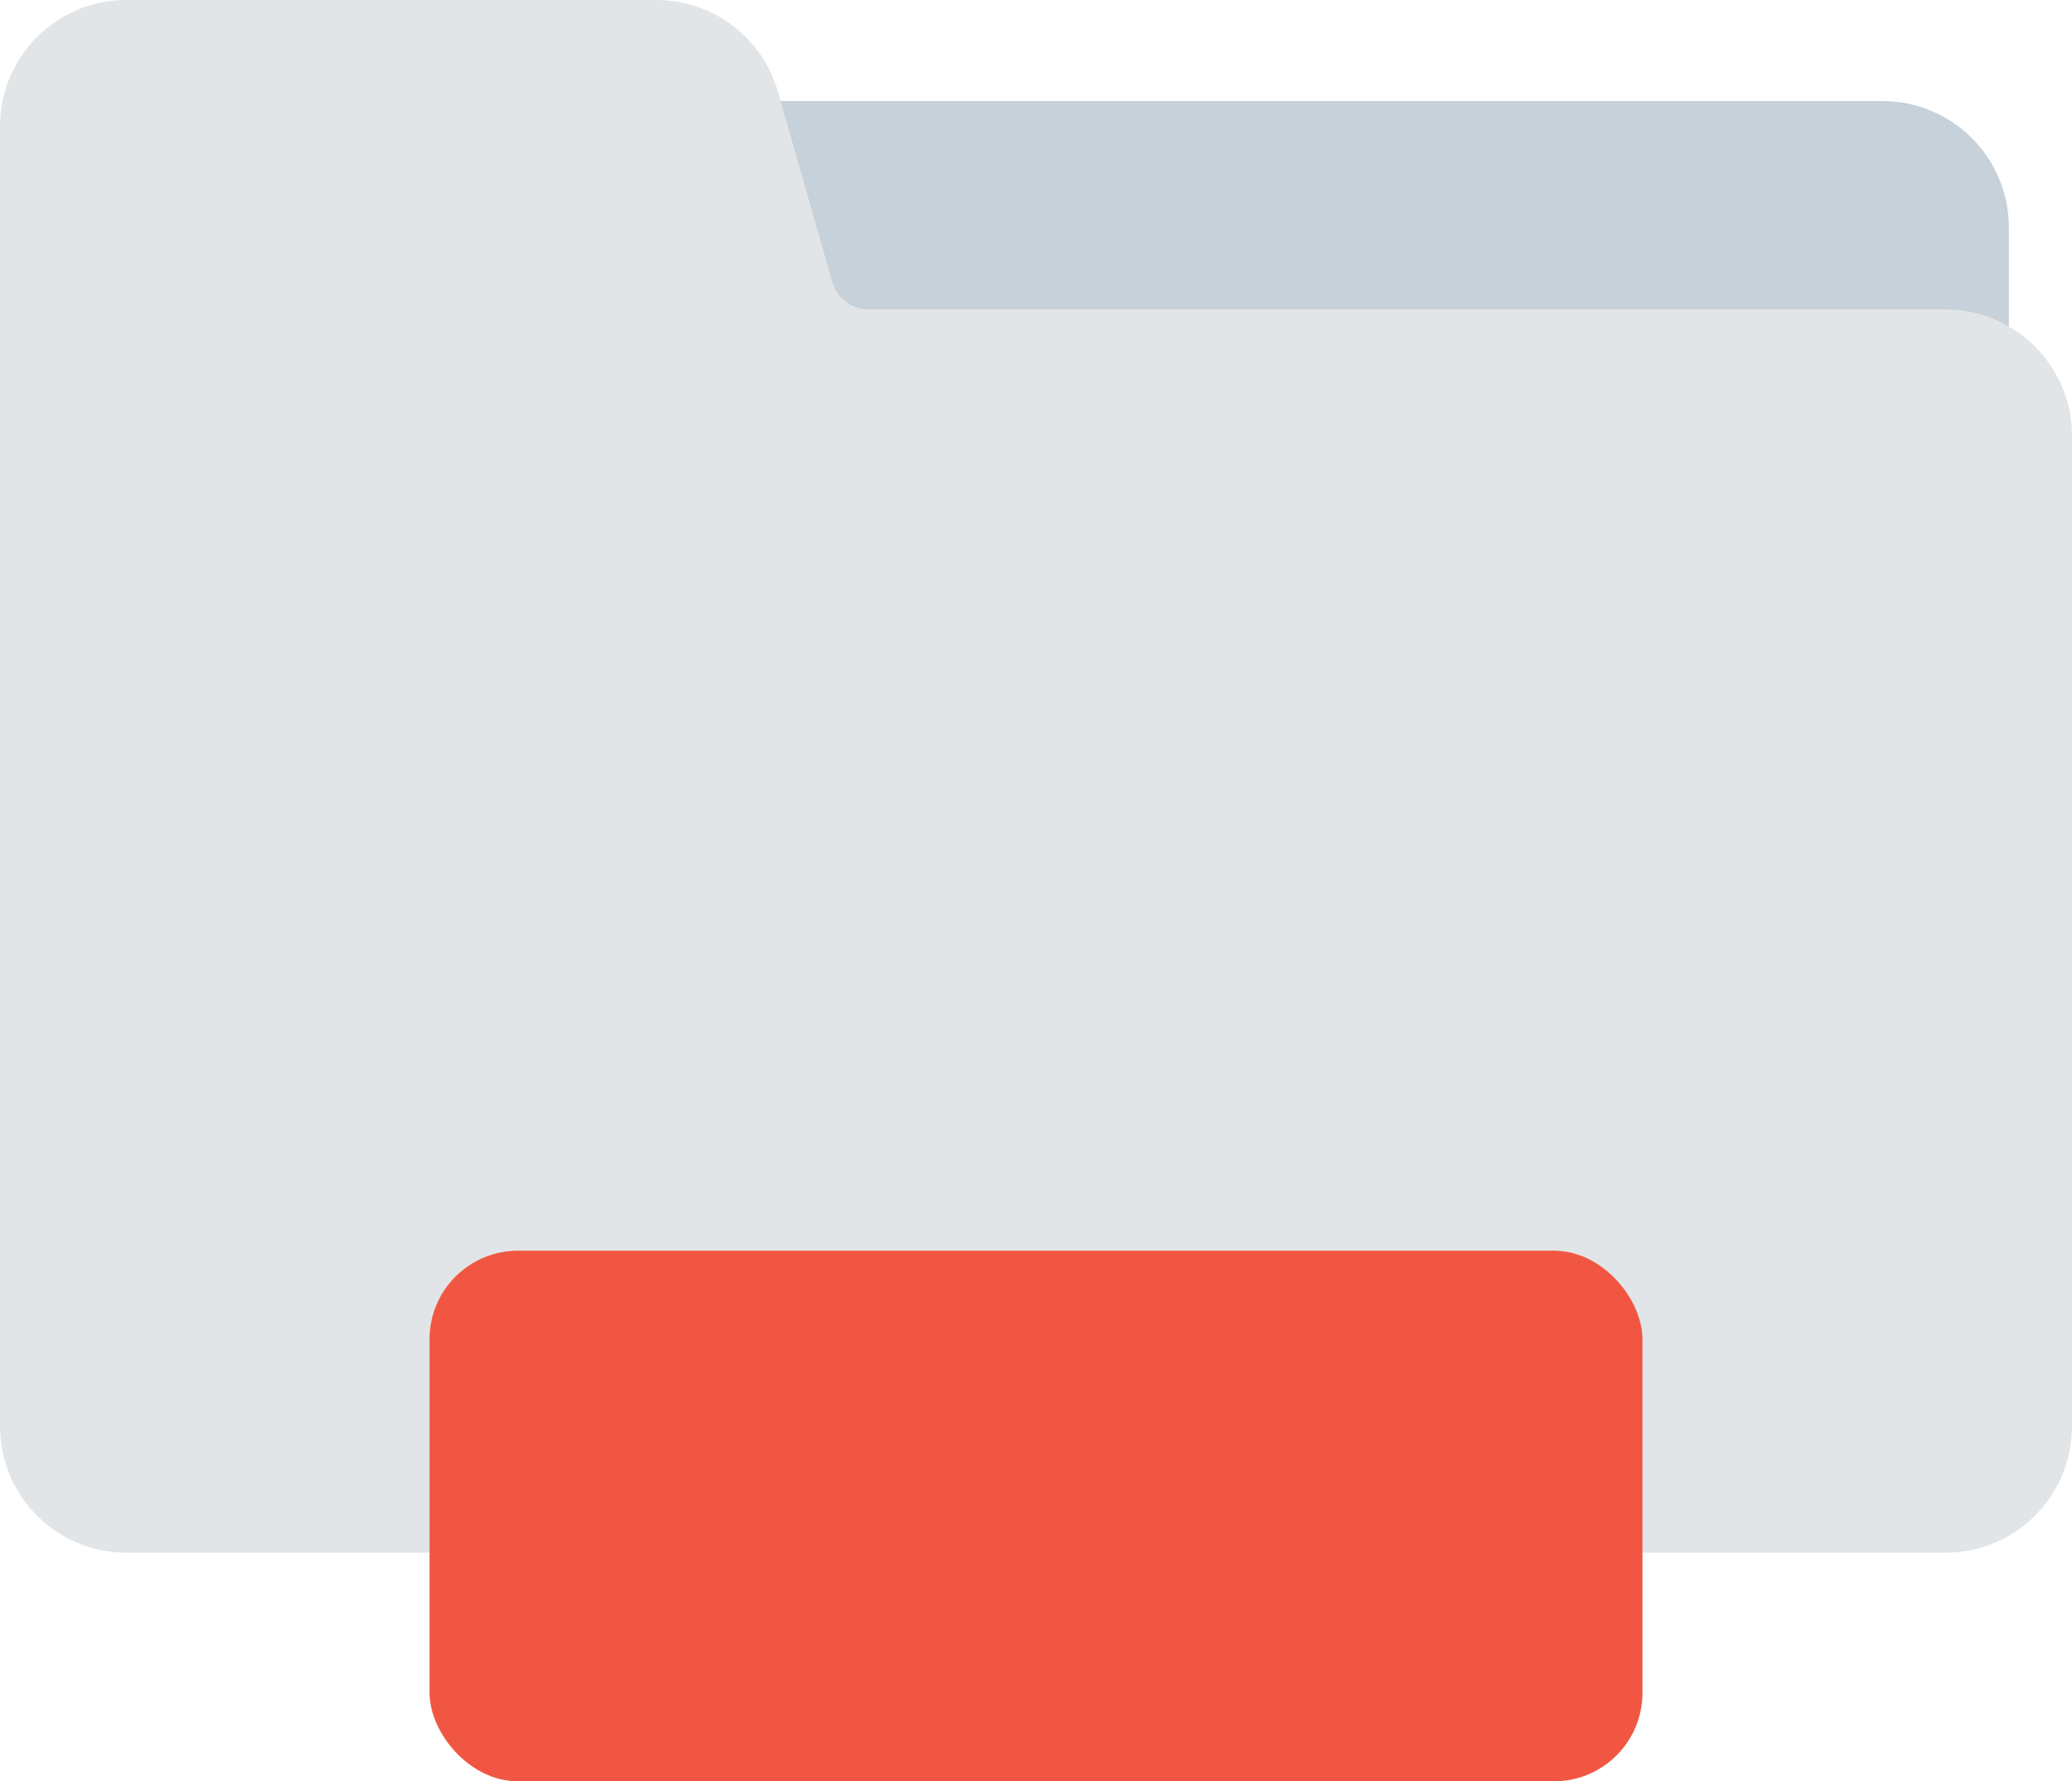
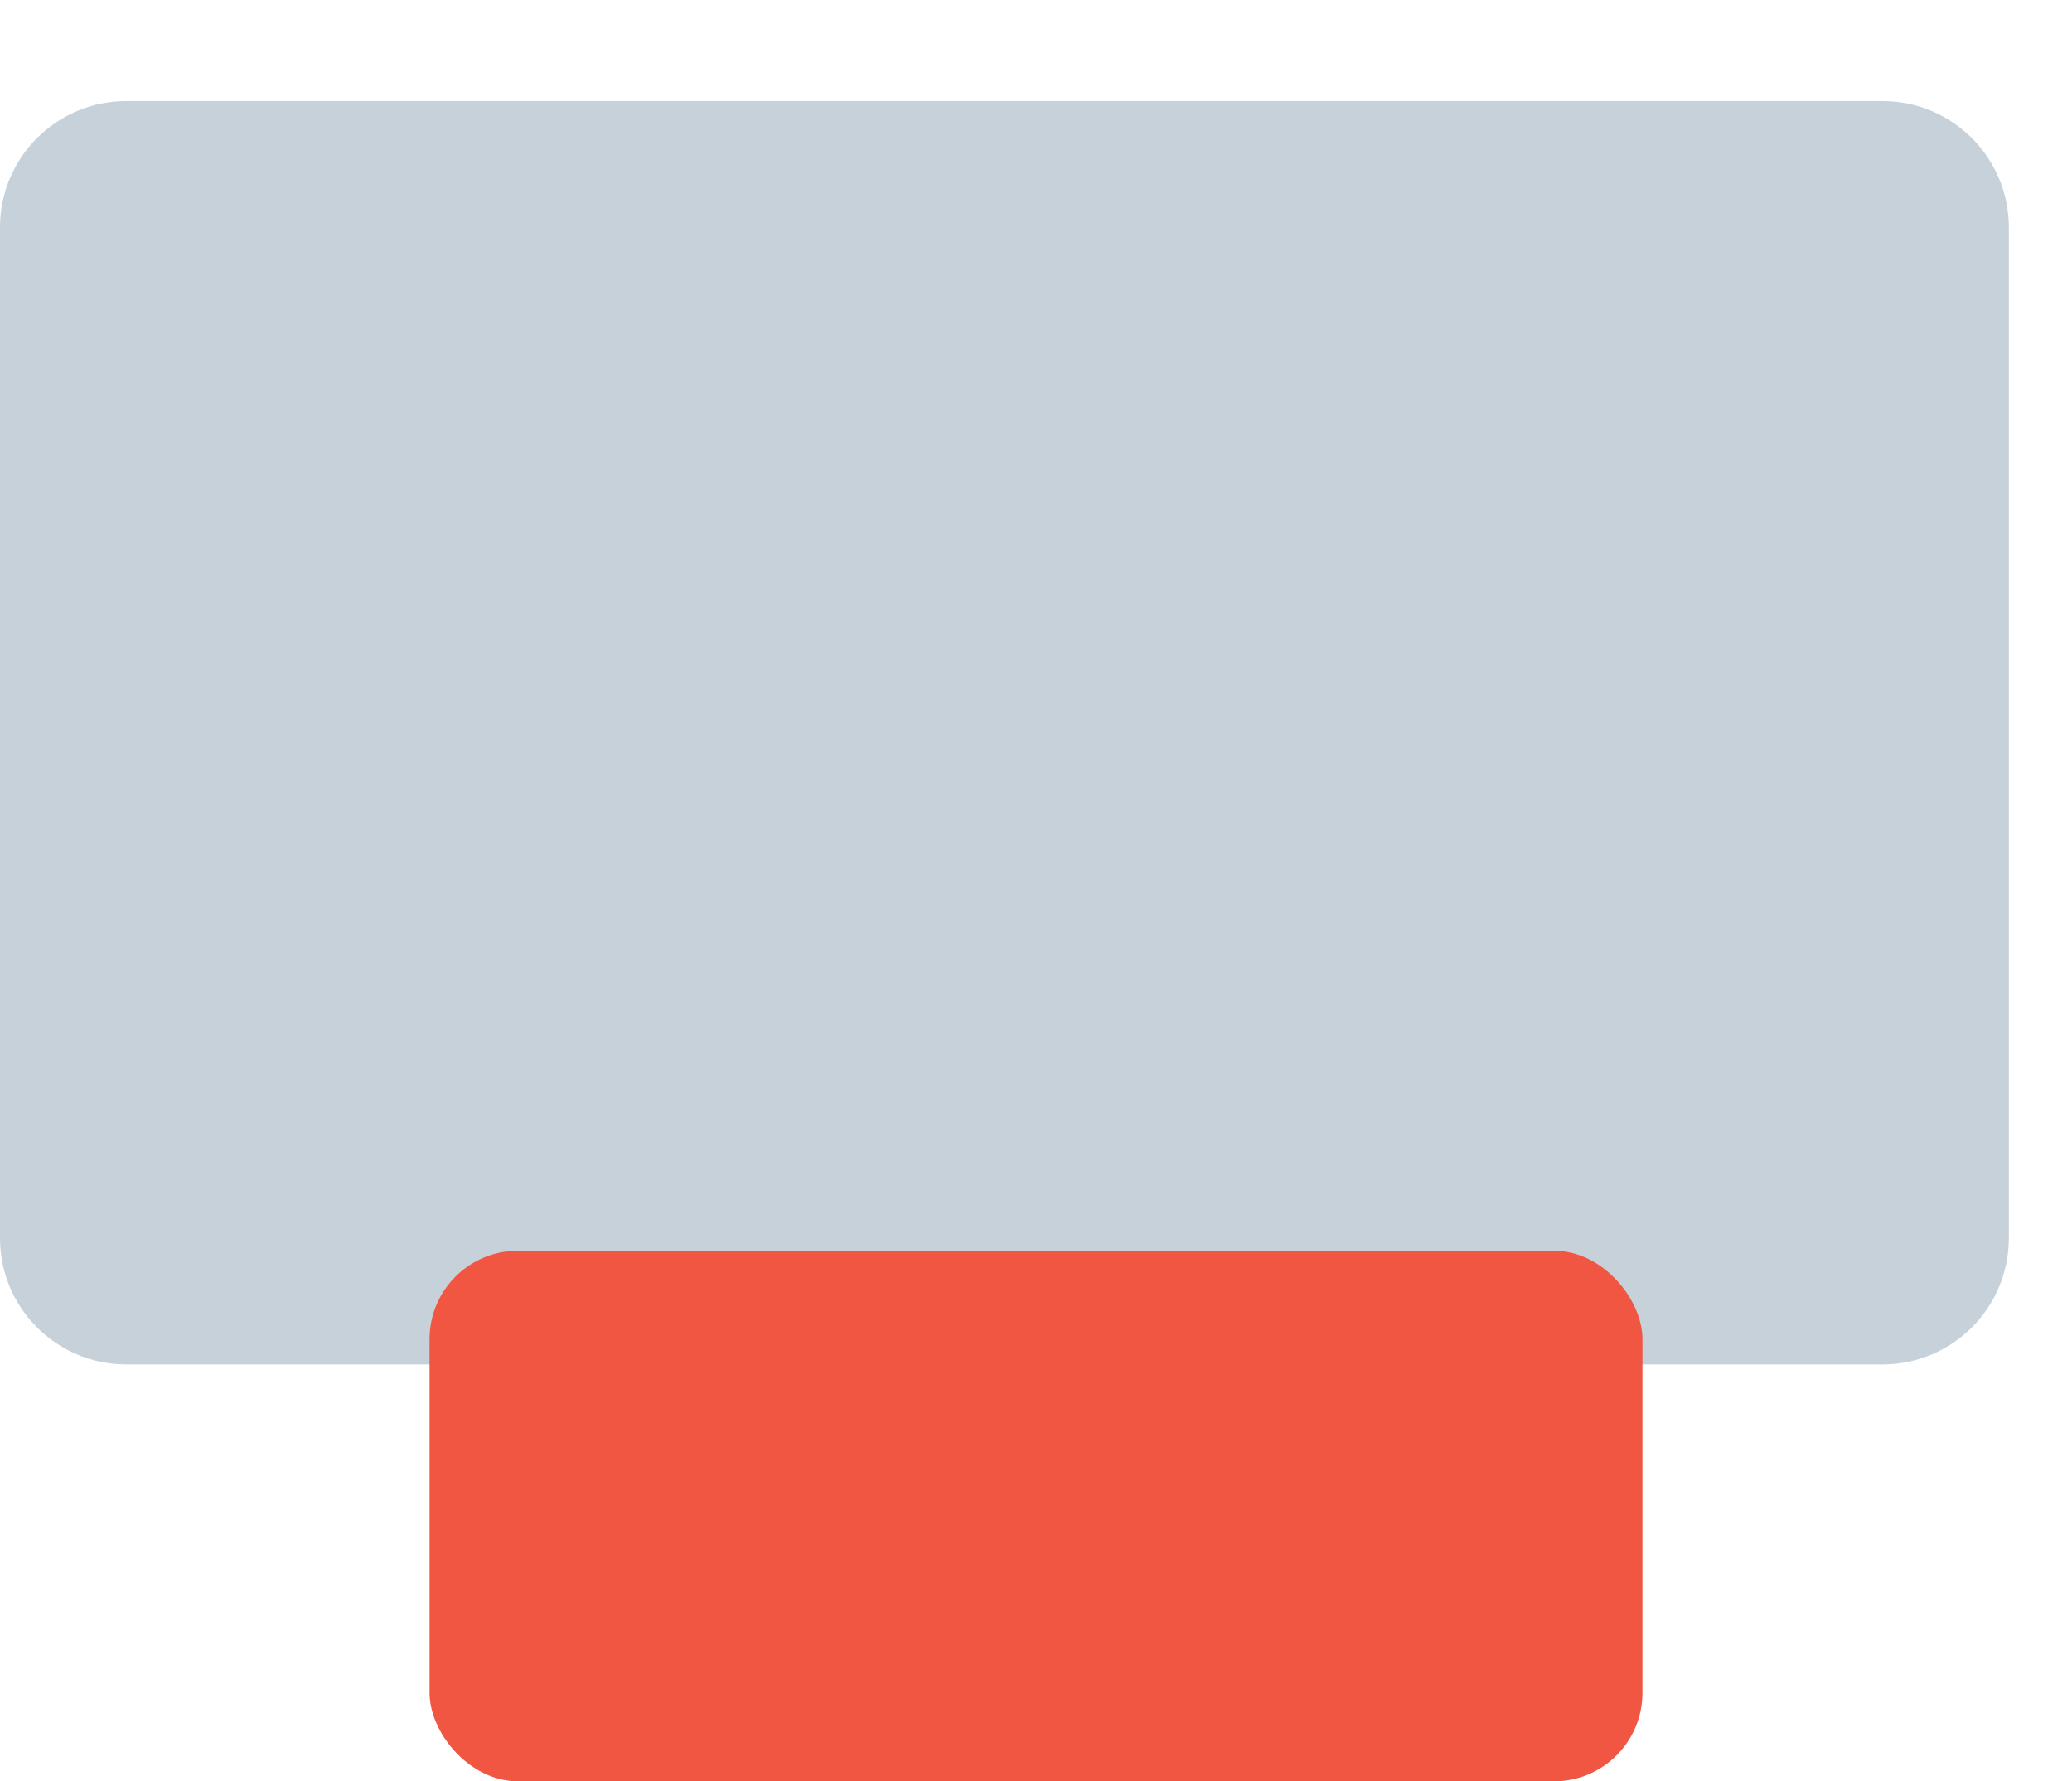
<svg xmlns="http://www.w3.org/2000/svg" width="164" height="141" viewBox="0 0 164 141" fill="none">
  <path d="M149 108C154.523 108 159 103.523 159 98L159 18C159 12.477 154.523 8 149 8L83.863 8L57.686 8L10 8C4.477 8 -4.17544e-06 12.477 -3.93402e-06 18L-4.37114e-07 98C-1.95703e-07 103.523 4.477 108 10 108L149 108Z" fill="#C6D1D9" />
-   <path d="M154 122.903C159.523 122.903 164 118.426 164 112.903L164 34.5C164 28.977 159.523 24.5 154 24.5L68.763 24.5C67.424 24.5 66.246 23.612 65.878 22.324L61.572 7.253C60.346 2.96 56.422 -2.927e-06 51.957 -2.73184e-06L10 6.73155e-06C4.477 6.97296e-06 -5.17655e-06 4.477 -4.93513e-06 10L-4.37114e-07 112.903C-1.95703e-07 118.426 4.477 122.903 10 122.903L154 122.903Z" fill="#E2E5E7" />
  <rect x="34" y="99" width="96" height="42" rx="7" fill="#F15642" />
</svg>